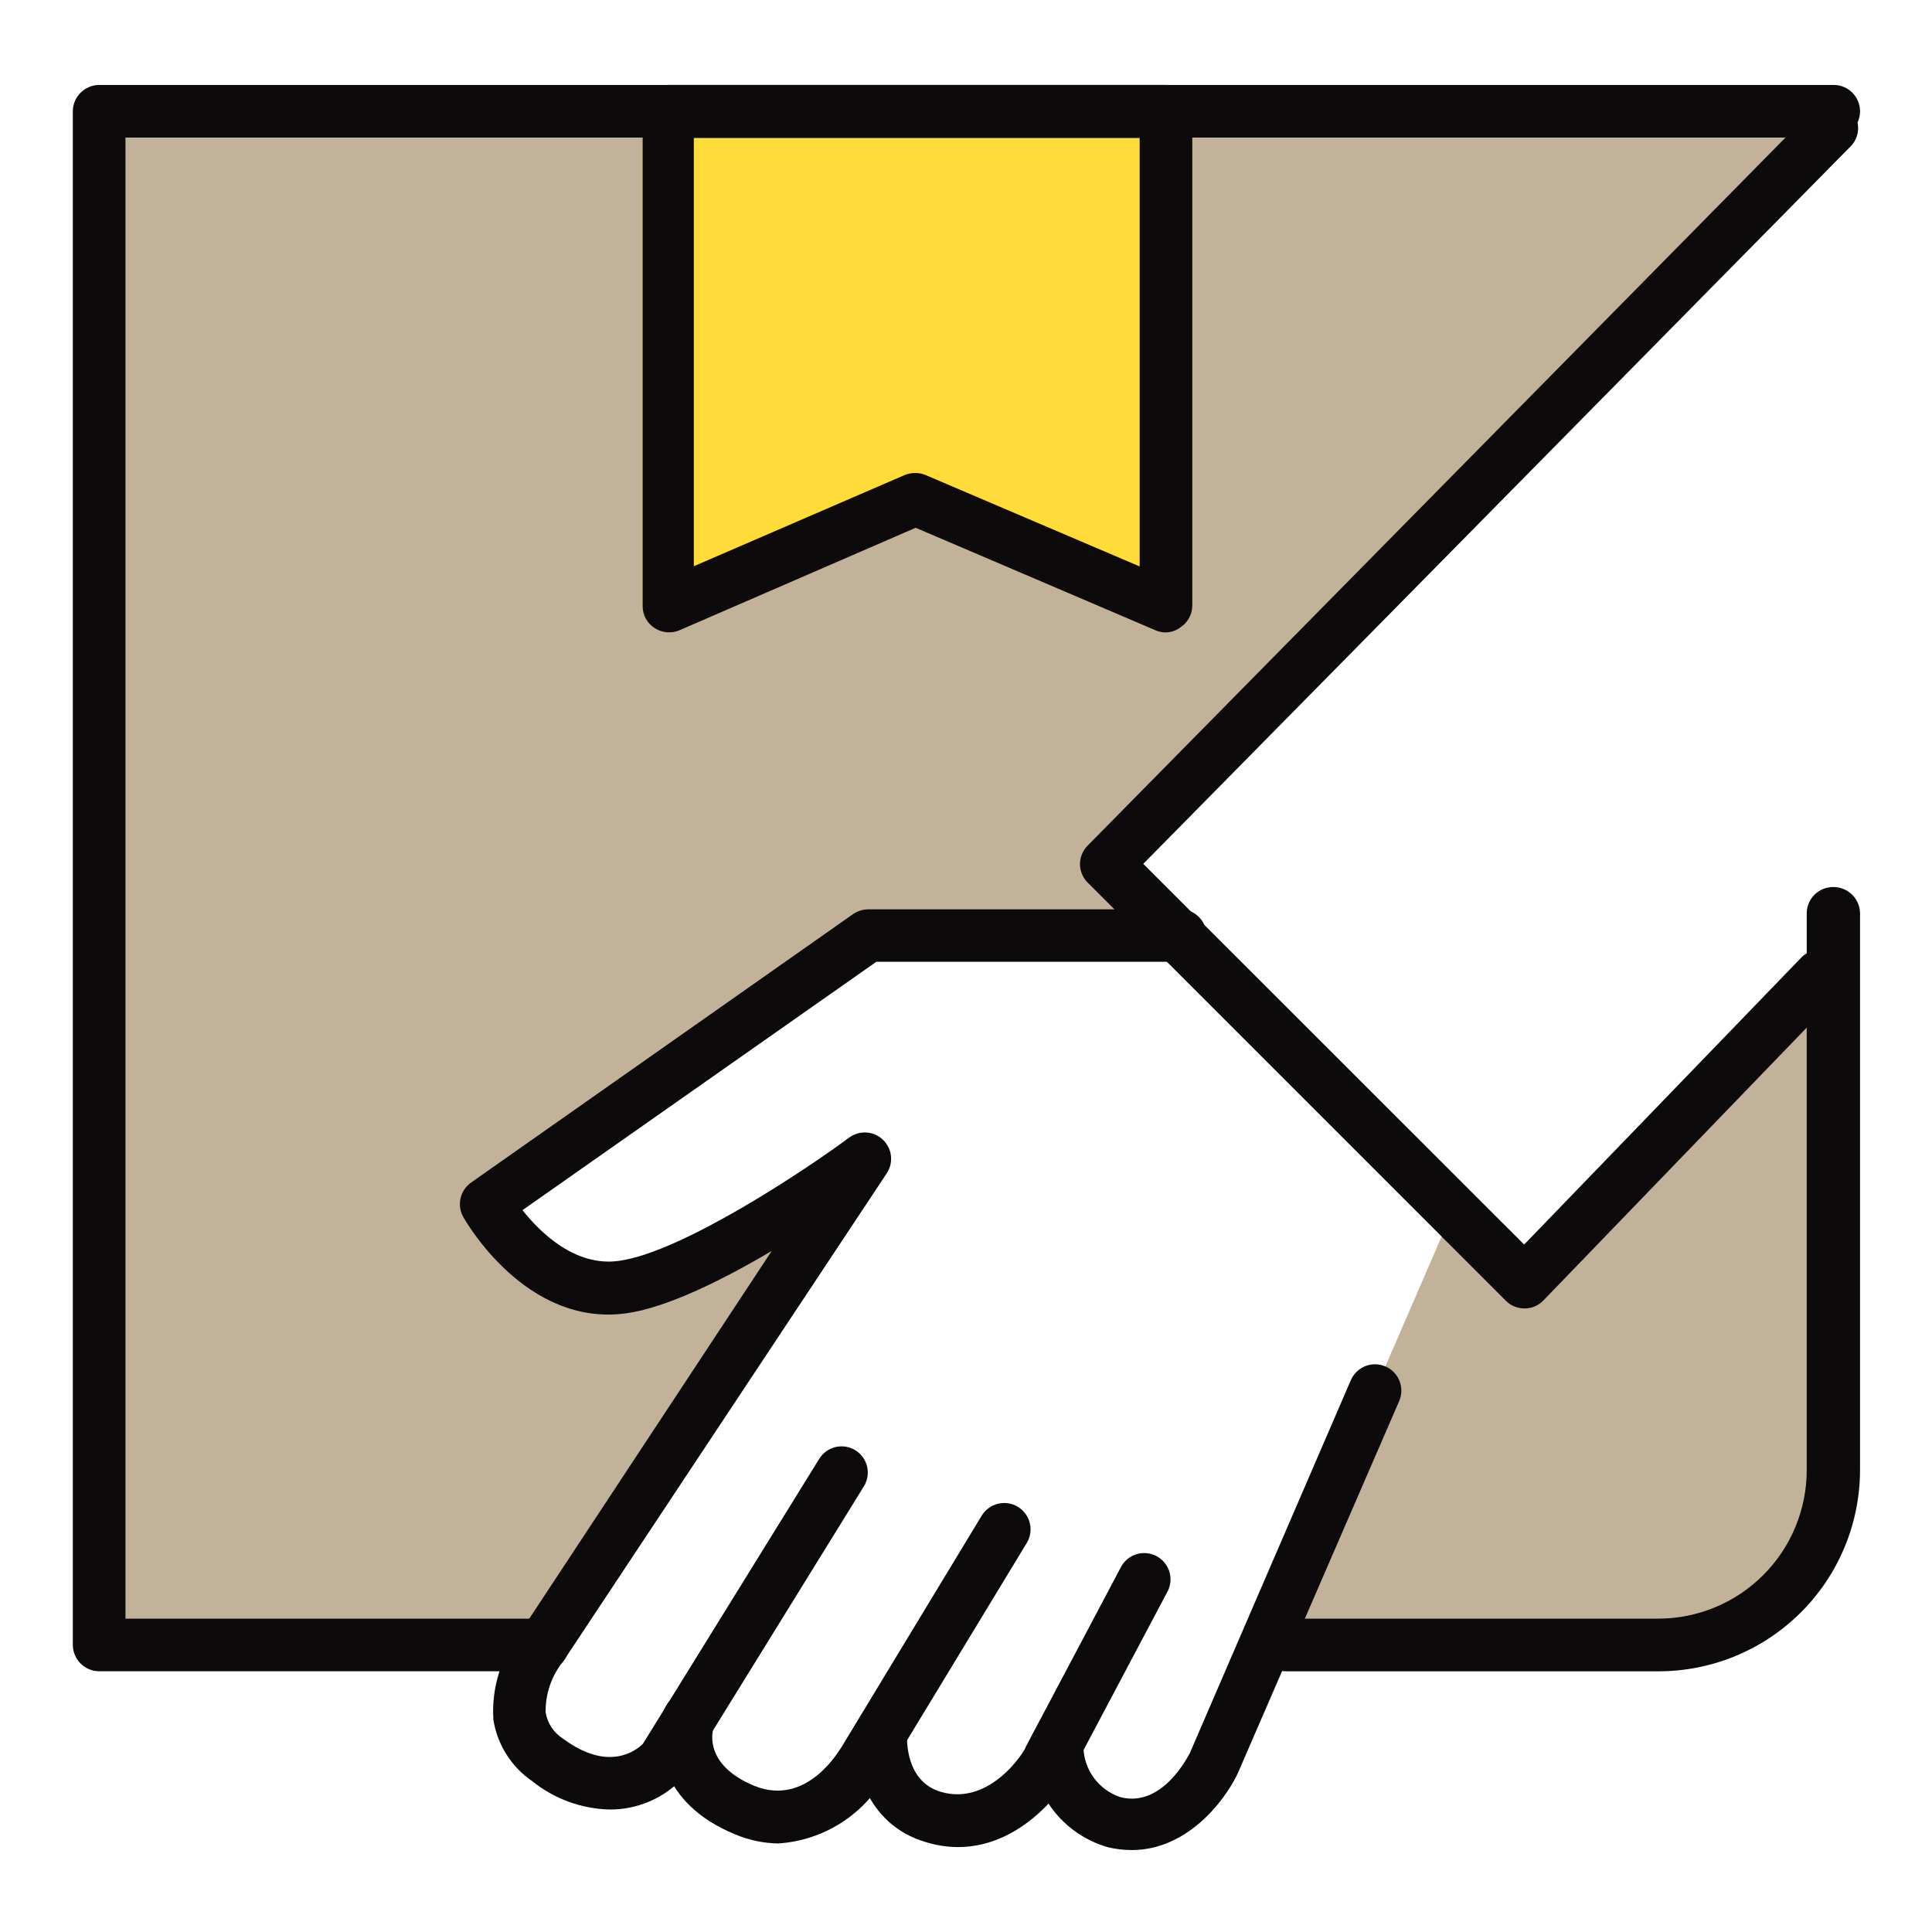
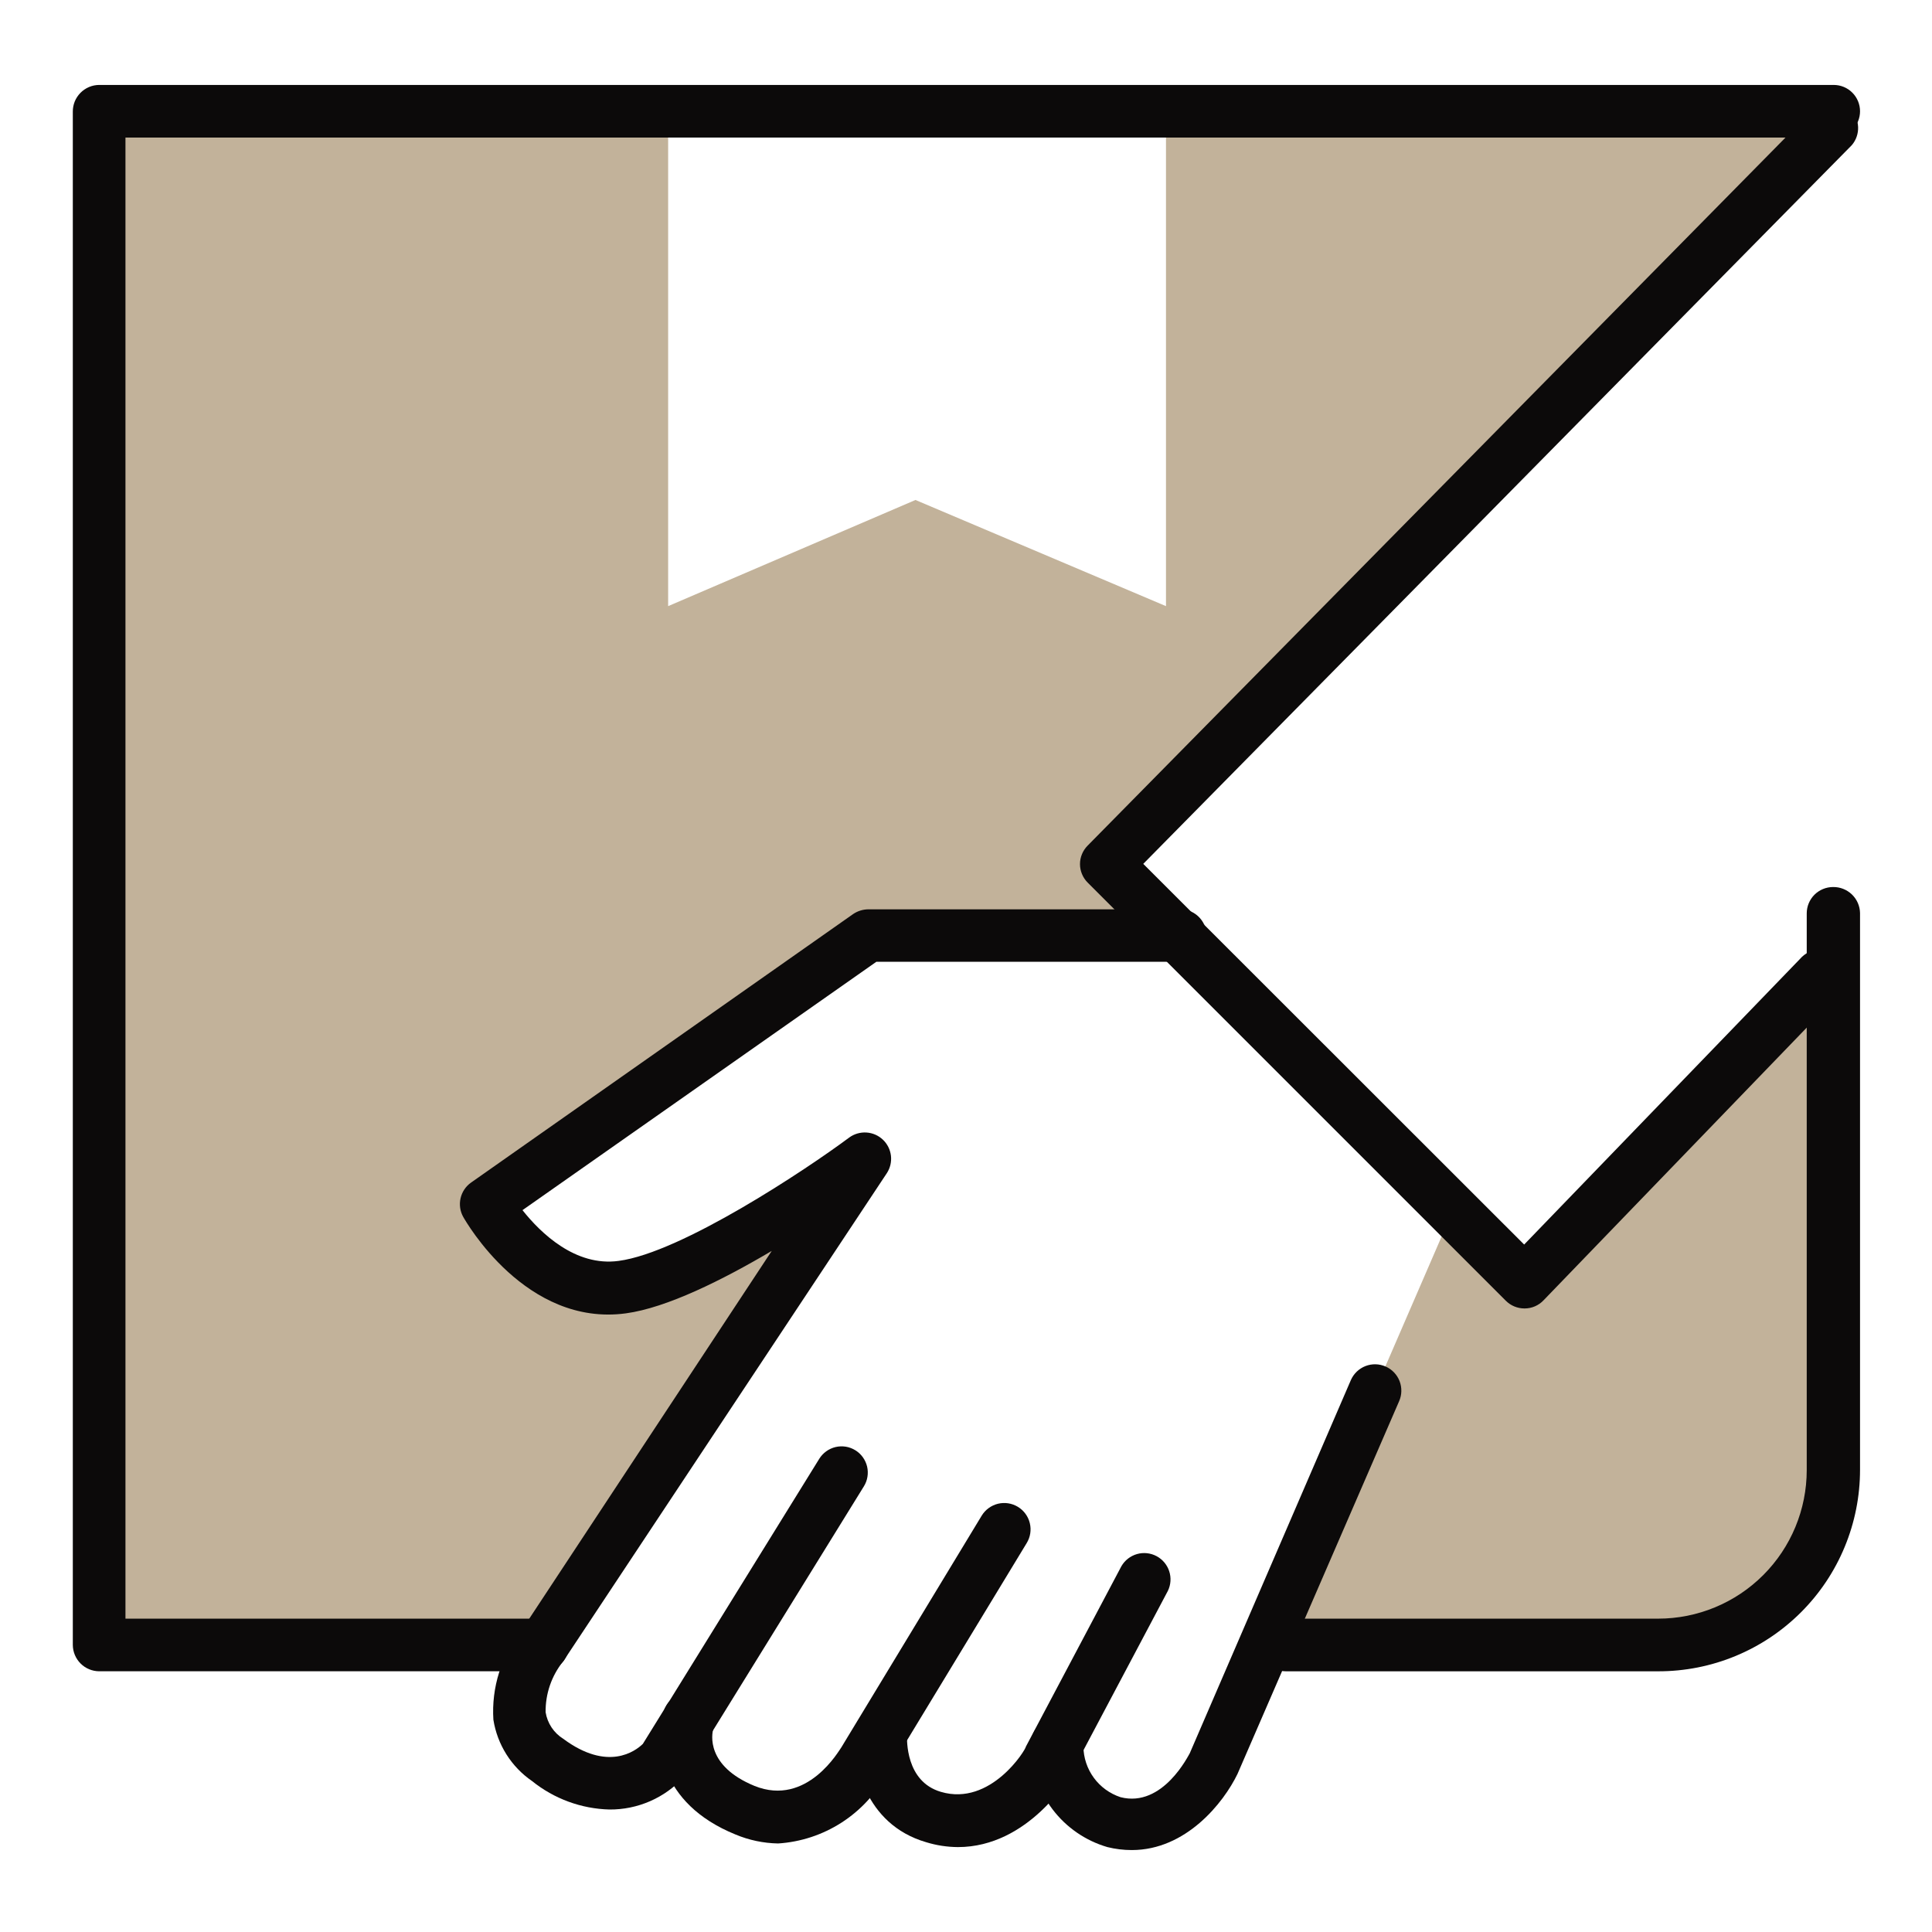
<svg xmlns="http://www.w3.org/2000/svg" width="80" height="80" viewBox="0 0 80 80" fill="none">
  <path d="M22.47 68.114H4.105V4.624H27.666V25.099L37.908 20.703L48.281 25.099V4.624H76.484L45.811 35.78L48.774 38.743H35.947L20.123 49.864C20.123 49.864 22.312 53.776 25.758 53.301C29.204 52.827 35.78 47.983 35.78 47.983L22.47 68.114Z" fill="#C2B29A" />
  <path d="M52.37 68.114L60.167 50.11L63.121 53.072L75.93 39.789V60.888C75.93 61.84 75.742 62.782 75.378 63.662C75.013 64.541 74.479 65.34 73.805 66.013C73.132 66.686 72.332 67.219 71.452 67.583C70.572 67.946 69.629 68.133 68.677 68.132L52.37 68.114Z" fill="#C2B29A" />
  <path d="M68.659 69.205H53.248C52.959 69.205 52.682 69.09 52.477 68.886C52.273 68.681 52.158 68.404 52.158 68.115C52.158 67.826 52.273 67.548 52.477 67.344C52.682 67.139 52.959 67.025 53.248 67.025H68.659C70.291 67.025 71.857 66.376 73.011 65.222C74.165 64.068 74.813 62.503 74.813 60.871V37.82C74.813 37.677 74.841 37.535 74.896 37.403C74.951 37.271 75.031 37.151 75.132 37.049C75.234 36.948 75.354 36.868 75.486 36.813C75.618 36.758 75.76 36.73 75.903 36.73C76.193 36.725 76.473 36.836 76.682 37.036C76.892 37.237 77.013 37.513 77.02 37.803V60.853C77.021 61.951 76.805 63.038 76.385 64.053C75.966 65.067 75.35 65.989 74.573 66.764C73.796 67.54 72.874 68.155 71.859 68.574C70.845 68.993 69.757 69.207 68.659 69.205Z" fill="#0C0A0A" />
-   <path d="M47.85 26.101C47.986 26.16 48.133 26.19 48.281 26.189C48.497 26.182 48.706 26.109 48.879 25.978C49.026 25.883 49.148 25.753 49.233 25.599C49.319 25.446 49.366 25.274 49.371 25.099V4.607C49.369 4.318 49.253 4.042 49.049 3.838C48.845 3.634 48.569 3.519 48.281 3.517H27.665C27.379 3.526 27.108 3.647 26.911 3.854C26.714 4.062 26.606 4.338 26.61 4.624V25.125C26.613 25.301 26.66 25.474 26.746 25.627C26.832 25.78 26.954 25.91 27.103 26.005C27.253 26.104 27.426 26.164 27.605 26.181C27.784 26.198 27.965 26.171 28.131 26.101L37.916 21.855L47.85 26.101Z" fill="#FFDC39" />
  <path d="M22.47 69.204H4.105C3.817 69.202 3.541 69.087 3.337 68.883C3.133 68.679 3.017 68.403 3.015 68.114V4.624C3.014 4.48 3.041 4.337 3.095 4.203C3.15 4.069 3.23 3.948 3.331 3.845C3.432 3.742 3.553 3.66 3.685 3.604C3.818 3.547 3.961 3.518 4.105 3.517H75.93C76.219 3.517 76.496 3.631 76.7 3.836C76.905 4.04 77.02 4.318 77.02 4.607C77.02 4.896 76.905 5.173 76.7 5.378C76.496 5.582 76.219 5.697 75.93 5.697H5.195V67.024H22.47C22.759 67.024 23.037 67.139 23.241 67.344C23.445 67.548 23.56 67.825 23.56 68.114C23.56 68.403 23.445 68.681 23.241 68.885C23.037 69.09 22.759 69.204 22.47 69.204Z" fill="#0C0A0A" />
-   <path d="M48.281 26.189C48.133 26.19 47.986 26.16 47.85 26.101L37.916 21.855L28.131 26.101C27.965 26.171 27.784 26.198 27.605 26.181C27.426 26.164 27.253 26.104 27.103 26.005C26.954 25.91 26.832 25.78 26.746 25.627C26.66 25.474 26.613 25.301 26.61 25.125V4.624C26.606 4.338 26.714 4.062 26.911 3.854C27.108 3.647 27.379 3.526 27.665 3.517H48.281C48.569 3.519 48.845 3.634 49.049 3.838C49.253 4.042 49.369 4.318 49.371 4.607V25.099C49.366 25.274 49.319 25.446 49.233 25.599C49.148 25.753 49.026 25.883 48.879 25.978C48.706 26.109 48.497 26.182 48.281 26.189ZM37.907 19.587C38.055 19.585 38.202 19.615 38.338 19.675L47.191 23.455V5.714H28.729V23.446L37.45 19.675C37.594 19.613 37.75 19.583 37.907 19.587Z" fill="#0C0A0A" />
  <path d="M63.121 54.18C62.834 54.179 62.559 54.066 62.356 53.864L45.037 36.545C44.937 36.445 44.857 36.325 44.803 36.194C44.748 36.063 44.72 35.922 44.72 35.78C44.72 35.638 44.748 35.498 44.803 35.366C44.857 35.235 44.937 35.116 45.037 35.015L75.121 4.492C75.327 4.307 75.595 4.207 75.873 4.212C76.15 4.218 76.414 4.329 76.612 4.522C76.811 4.716 76.928 4.978 76.94 5.255C76.951 5.532 76.858 5.803 76.677 6.013L47.34 35.771L63.112 51.534L74.54 39.701C74.637 39.588 74.756 39.496 74.889 39.43C75.023 39.364 75.169 39.327 75.317 39.32C75.466 39.312 75.615 39.336 75.754 39.388C75.893 39.441 76.02 39.521 76.127 39.625C76.234 39.728 76.319 39.852 76.376 39.99C76.433 40.127 76.462 40.275 76.46 40.424C76.458 40.572 76.425 40.719 76.364 40.855C76.303 40.991 76.215 41.113 76.105 41.213L63.912 53.846C63.812 53.951 63.692 54.034 63.559 54.092C63.426 54.149 63.283 54.179 63.138 54.18H63.121Z" fill="#0C0A0A" />
  <path d="M25.239 74.928C24.069 74.898 22.942 74.484 22.03 73.749C21.605 73.457 21.244 73.081 20.969 72.644C20.694 72.207 20.51 71.719 20.43 71.209C20.345 69.877 20.759 68.56 21.591 67.517L31.956 51.798C29.934 52.993 27.613 54.154 25.916 54.383C21.775 54.945 19.288 50.576 19.182 50.391C19.05 50.156 19.011 49.88 19.071 49.617C19.131 49.354 19.286 49.122 19.507 48.967L35.331 37.846C35.516 37.722 35.733 37.655 35.956 37.653H48.773C48.924 37.639 49.076 37.657 49.219 37.706C49.363 37.754 49.495 37.832 49.606 37.934C49.718 38.036 49.807 38.16 49.869 38.299C49.93 38.437 49.961 38.587 49.961 38.739C49.961 38.89 49.93 39.04 49.869 39.178C49.807 39.317 49.718 39.441 49.606 39.543C49.495 39.645 49.363 39.723 49.219 39.772C49.076 39.82 48.924 39.838 48.773 39.824H36.29L21.635 50.11C22.382 51.051 23.824 52.457 25.617 52.211C28.219 51.868 33.406 48.413 35.164 47.103C35.37 46.952 35.623 46.879 35.878 46.895C36.133 46.911 36.374 47.016 36.559 47.192C36.745 47.368 36.862 47.603 36.892 47.857C36.921 48.111 36.861 48.367 36.721 48.58L23.375 68.712C23.36 68.745 23.339 68.775 23.314 68.8C22.837 69.396 22.582 70.138 22.593 70.901C22.629 71.126 22.713 71.34 22.839 71.53C22.965 71.719 23.13 71.88 23.323 72C25.169 73.371 26.312 72.51 26.619 72.211L33.925 60.404C34 60.283 34.098 60.178 34.214 60.095C34.33 60.011 34.461 59.952 34.599 59.919C34.738 59.886 34.882 59.882 35.023 59.904C35.163 59.927 35.298 59.978 35.419 60.053C35.541 60.128 35.646 60.226 35.729 60.342C35.812 60.458 35.872 60.589 35.905 60.727C35.937 60.866 35.942 61.01 35.919 61.151C35.897 61.291 35.846 61.426 35.771 61.547L28.413 73.451C28.386 73.503 28.35 73.55 28.307 73.591C27.918 74.016 27.443 74.355 26.915 74.585C26.386 74.815 25.816 74.932 25.239 74.928Z" fill="#0C0A0A" />
  <path d="M32.22 76.334C31.616 76.323 31.019 76.198 30.461 75.965C27.253 74.664 27.094 72.088 27.464 70.927C27.498 70.781 27.562 70.644 27.651 70.524C27.741 70.404 27.855 70.304 27.985 70.229C28.115 70.155 28.259 70.109 28.408 70.092C28.557 70.076 28.708 70.091 28.851 70.136C28.994 70.181 29.126 70.255 29.24 70.353C29.353 70.451 29.445 70.572 29.509 70.707C29.573 70.843 29.609 70.99 29.614 71.139C29.619 71.289 29.594 71.439 29.538 71.578C29.468 71.815 29.231 73.125 31.244 73.952C33.433 74.831 34.76 72.448 34.84 72.352L40.65 62.76C40.801 62.513 41.043 62.336 41.324 62.267C41.605 62.199 41.902 62.245 42.149 62.395C42.397 62.546 42.574 62.788 42.642 63.069C42.711 63.35 42.665 63.647 42.514 63.894L36.721 73.442C36.278 74.266 35.632 74.965 34.845 75.471C34.057 75.977 33.154 76.274 32.22 76.334Z" fill="#0C0A0A" />
  <path d="M39.666 76.484C39.219 76.481 38.774 76.413 38.347 76.281C35.789 75.534 35.288 72.941 35.385 71.675C35.419 71.398 35.559 71.145 35.775 70.968C35.991 70.791 36.267 70.704 36.545 70.724C36.824 70.744 37.084 70.871 37.272 71.077C37.46 71.283 37.562 71.554 37.556 71.833C37.556 72.026 37.486 73.767 38.963 74.198C41.029 74.805 42.479 72.44 42.479 72.325L46.435 64.853C46.576 64.609 46.807 64.429 47.078 64.351C47.349 64.273 47.64 64.304 47.889 64.436C48.138 64.568 48.326 64.791 48.414 65.059C48.502 65.327 48.483 65.619 48.36 65.873L44.378 73.389C44.325 73.565 42.585 76.484 39.666 76.484Z" fill="#0C0A0A" />
  <path d="M46.866 76.607C46.525 76.607 46.185 76.566 45.855 76.484C44.95 76.22 44.155 75.673 43.585 74.922C43.015 74.172 42.701 73.259 42.69 72.317C42.676 72.166 42.694 72.014 42.743 71.87C42.791 71.727 42.869 71.595 42.971 71.483C43.073 71.372 43.197 71.282 43.336 71.221C43.474 71.16 43.624 71.129 43.776 71.129C43.927 71.129 44.077 71.16 44.215 71.221C44.354 71.282 44.478 71.372 44.58 71.483C44.682 71.595 44.76 71.727 44.809 71.87C44.857 72.014 44.875 72.166 44.861 72.317C44.866 72.784 45.017 73.238 45.293 73.615C45.569 73.992 45.956 74.272 46.4 74.418C48.158 74.866 49.222 72.659 49.266 72.598L55.938 57.143C55.996 57.012 56.079 56.894 56.182 56.795C56.286 56.696 56.408 56.618 56.541 56.566C56.675 56.514 56.817 56.489 56.96 56.492C57.103 56.496 57.245 56.527 57.376 56.585C57.507 56.642 57.625 56.725 57.724 56.829C57.823 56.932 57.901 57.054 57.953 57.188C58.004 57.321 58.029 57.464 58.026 57.607C58.023 57.75 57.992 57.891 57.934 58.022L51.244 73.451C50.664 74.655 49.108 76.607 46.866 76.607Z" fill="#0C0A0A" />
</svg>